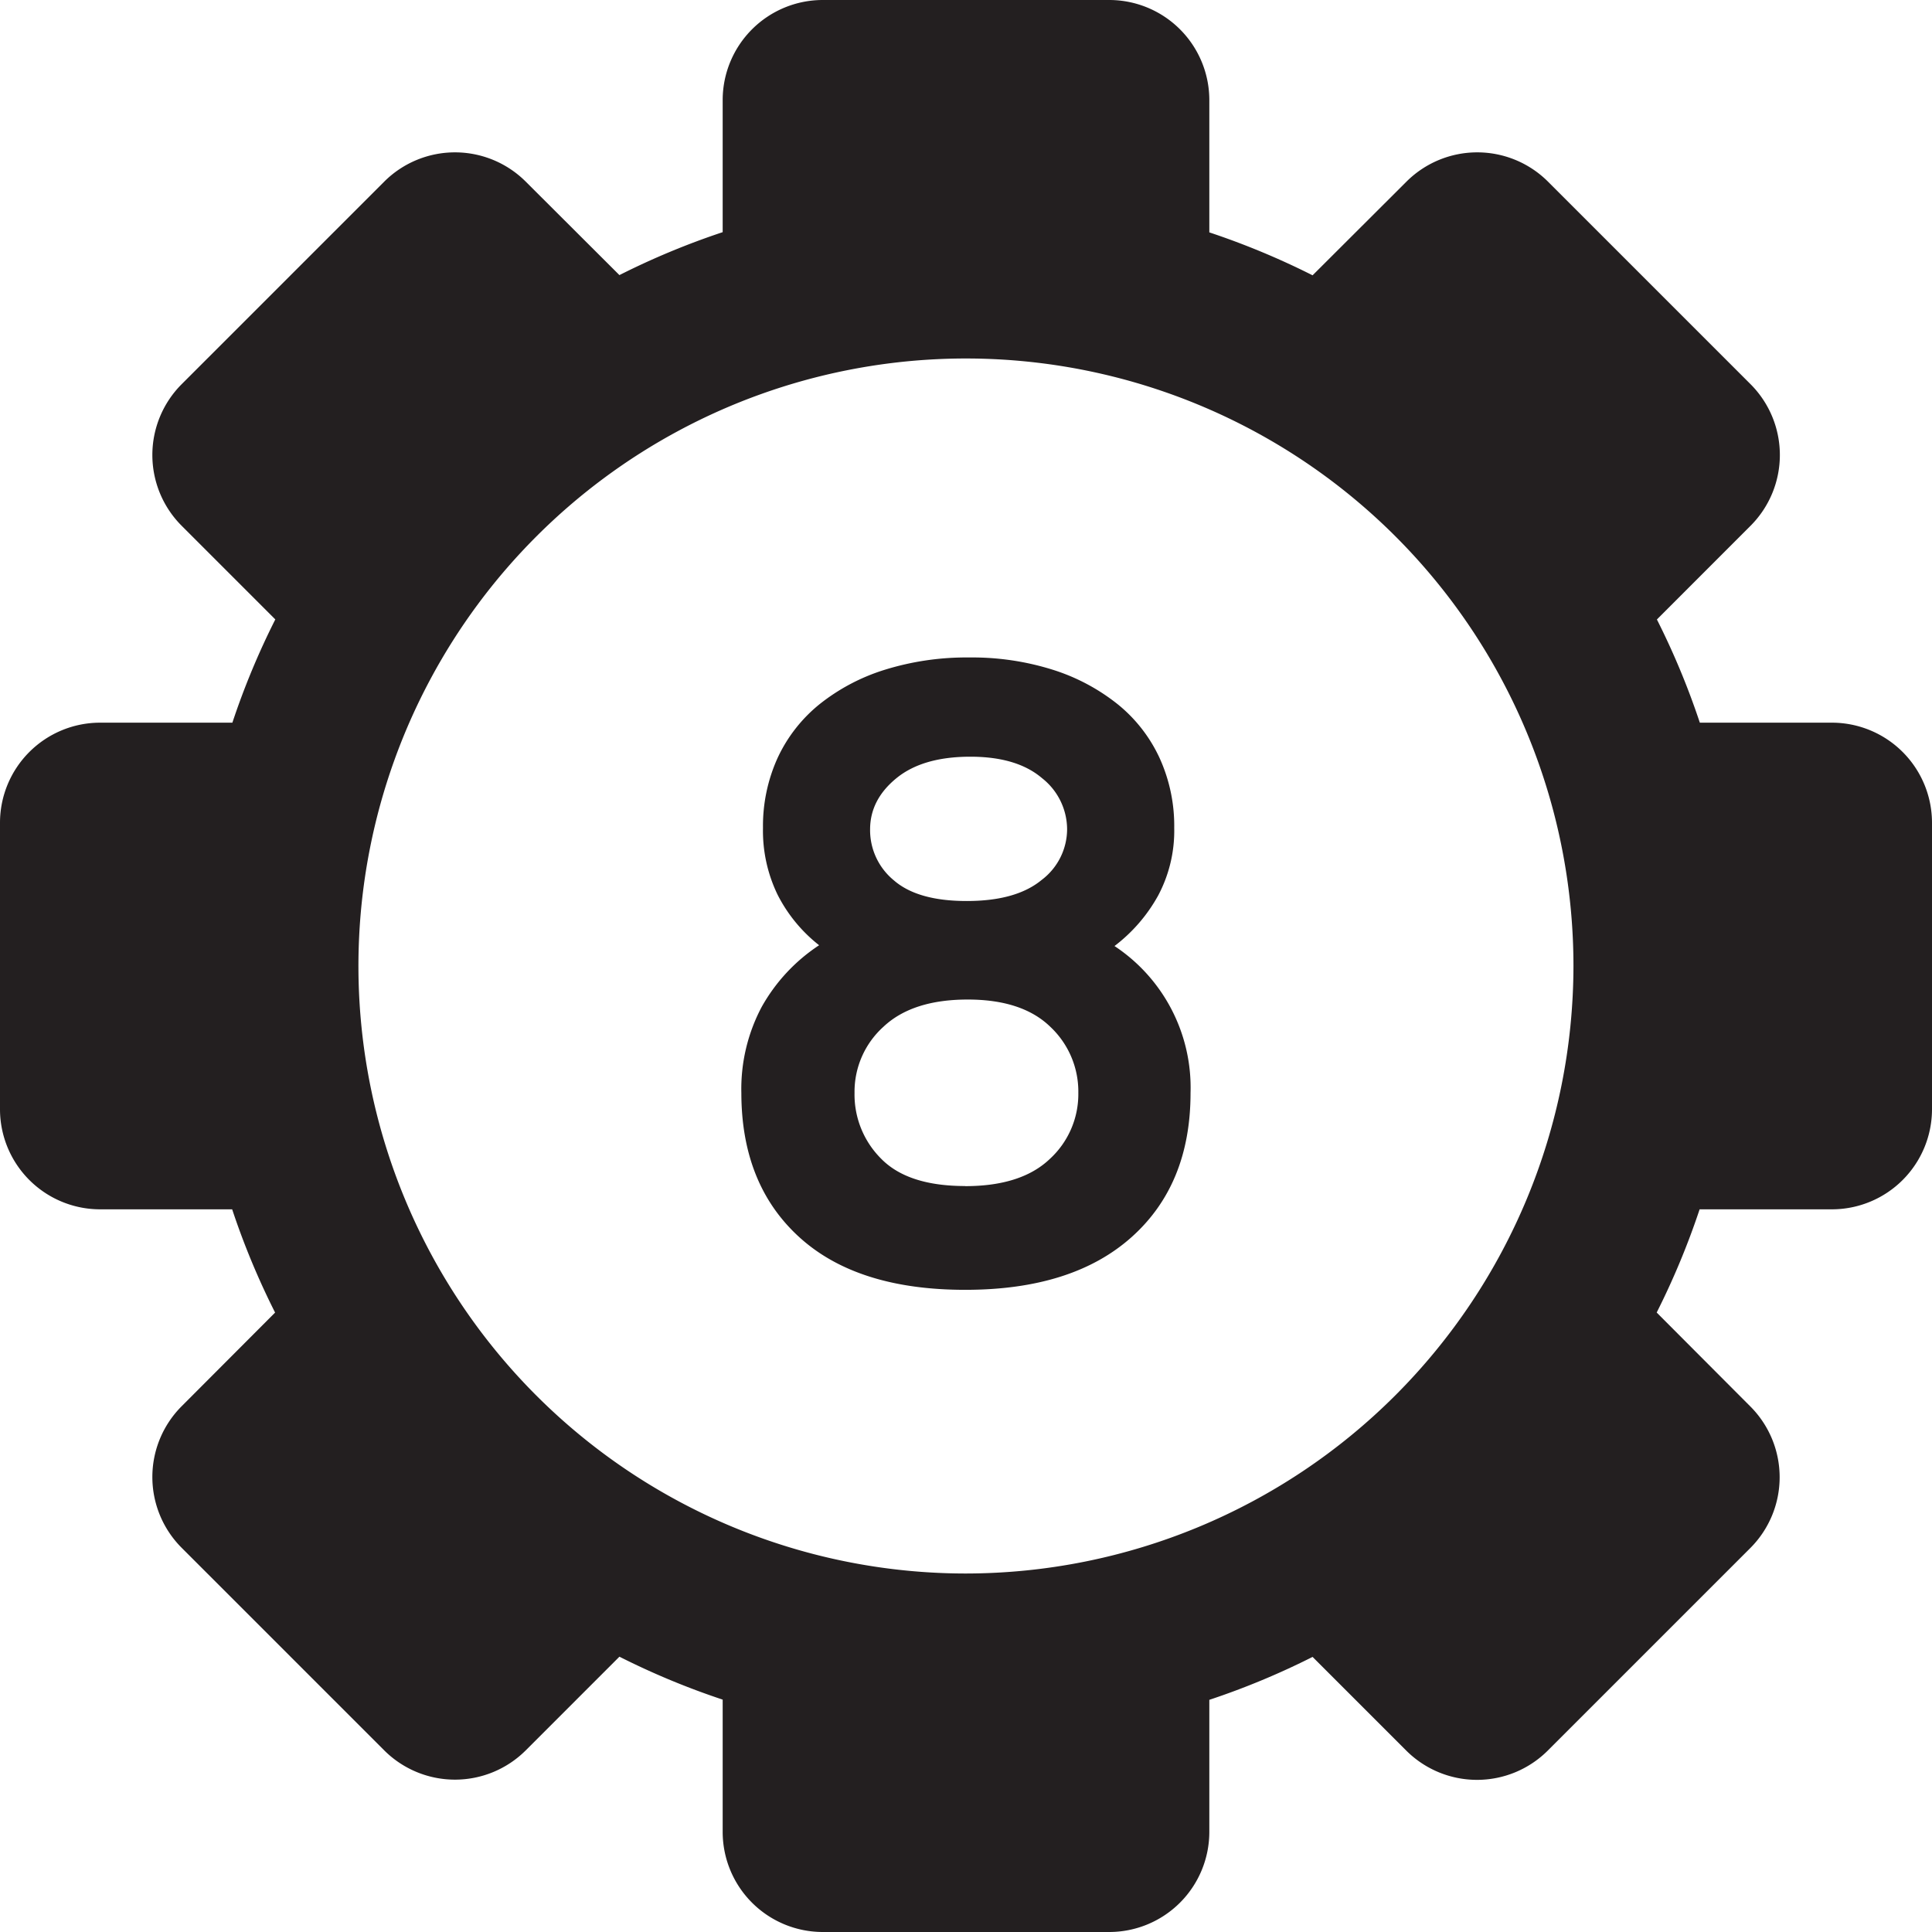
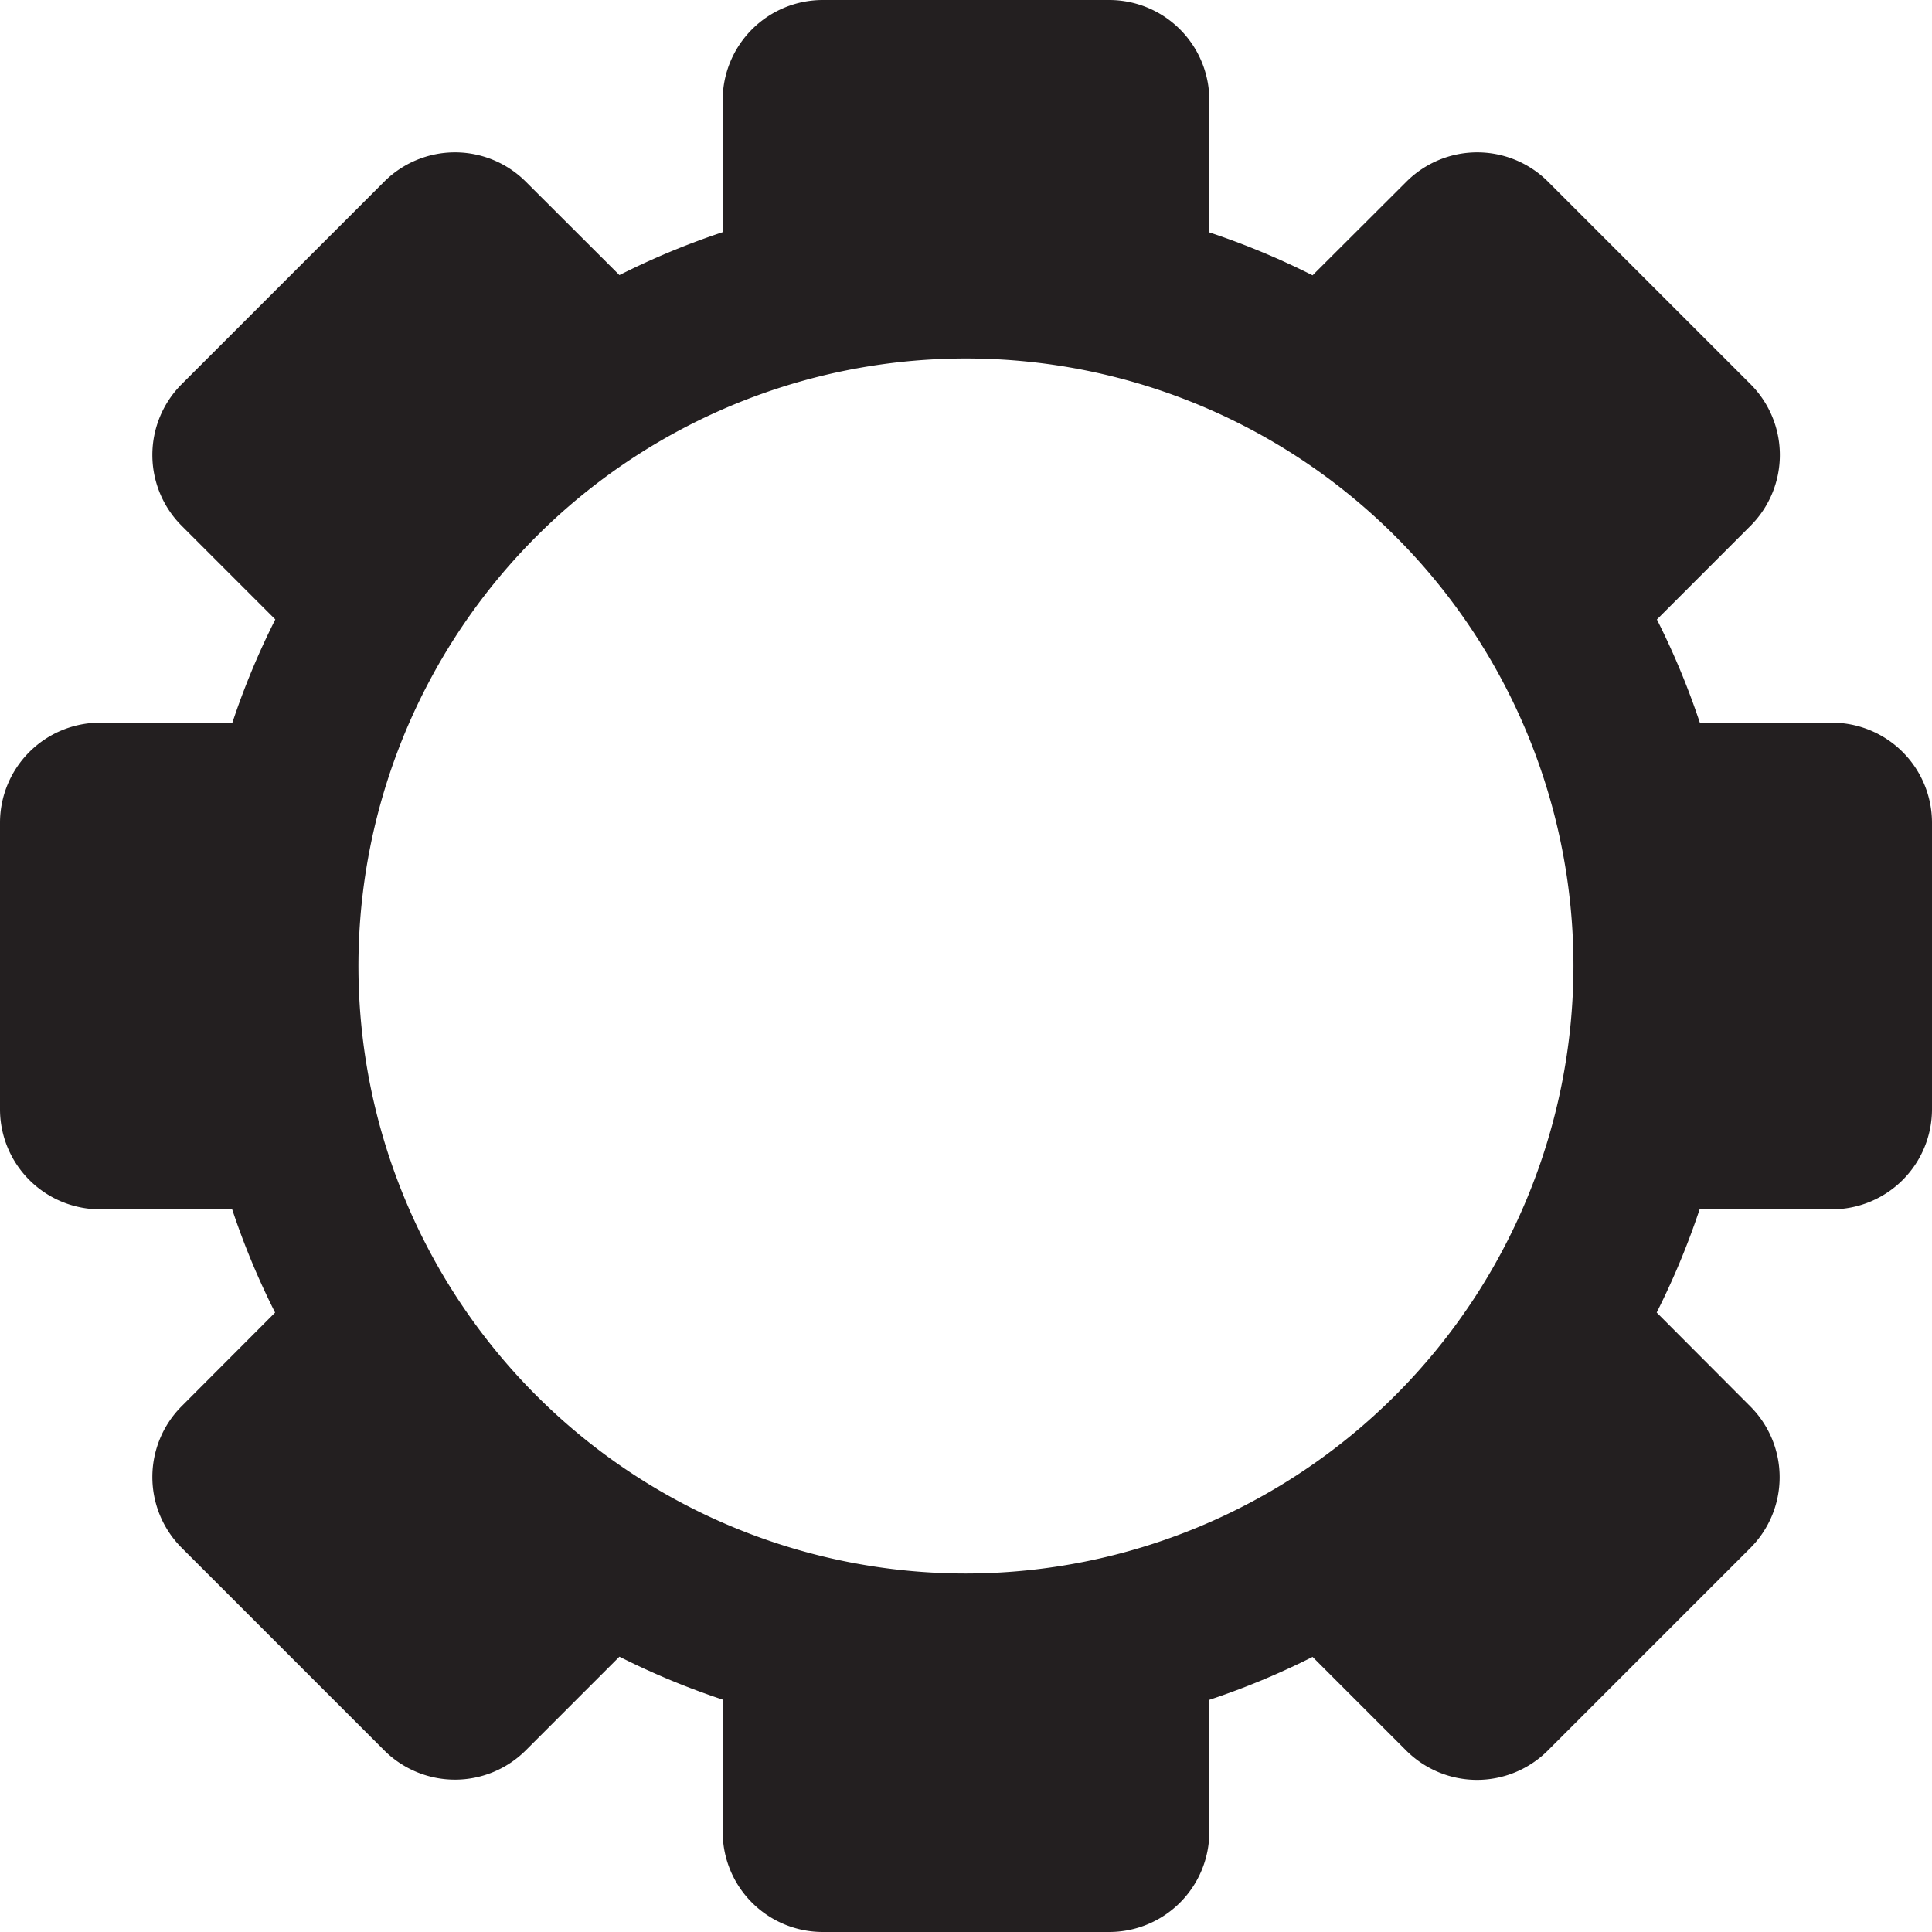
<svg xmlns="http://www.w3.org/2000/svg" id="Layer_1" data-name="Layer 1" viewBox="0 0 360 360">
  <defs>
    <style>.cls-1{fill:#231f20;}</style>
  </defs>
  <path class="cls-1" d="M341.39,134.66H316.74a142.79,142.79,0,0,0-8-19.23l17.48-17.49a18.66,18.66,0,0,0,0-26.32l-37.8-37.8a18.66,18.66,0,0,0-26.32,0L244.58,51.3a143.46,143.46,0,0,0-19.24-8V18.61A18.66,18.66,0,0,0,206.73,0H153.27a18.66,18.66,0,0,0-18.61,18.61V43.26a142.17,142.17,0,0,0-19.24,8L97.94,33.82a18.66,18.66,0,0,0-26.32,0l-37.8,37.8a18.66,18.66,0,0,0,0,26.32L51.3,115.42a142.17,142.17,0,0,0-8,19.24H18.61A18.66,18.66,0,0,0,0,153.27v53.46a18.66,18.66,0,0,0,18.61,18.61H43.26a142.17,142.17,0,0,0,8,19.24L33.82,262.06a18.66,18.66,0,0,0,0,26.32l37.8,37.8a18.66,18.66,0,0,0,26.32,0l17.48-17.48a142.17,142.17,0,0,0,19.24,8v24.65A18.66,18.66,0,0,0,153.27,360h53.46a18.66,18.66,0,0,0,18.61-18.61V316.74a142.17,142.17,0,0,0,19.24-8l17.48,17.48a18.66,18.66,0,0,0,26.32,0l37.8-37.8a18.66,18.66,0,0,0,0-26.32L308.7,244.57a143.33,143.33,0,0,0,8-19.23h24.65A18.66,18.66,0,0,0,360,206.73V153.27A18.66,18.66,0,0,0,341.39,134.66ZM180,293.2A113.2,113.2,0,1,1,293.19,180,113.33,113.33,0,0,1,180,293.2Z" />
-   <path class="cls-1" d="M179.84,240.34q-20.13,0-30.91-9.82t-10.79-26.88a32.6,32.6,0,0,1,3.78-16,33.09,33.09,0,0,1,10.71-11.51,28.15,28.15,0,0,1-7.73-9.4,27.29,27.29,0,0,1-2.73-12.45,30.69,30.69,0,0,1,2.73-13.06,28,28,0,0,1,7.81-10,37.15,37.15,0,0,1,12.16-6.42,51.29,51.29,0,0,1,15.77-2.29,50,50,0,0,1,15.54,2.29,37.35,37.35,0,0,1,12.08,6.42,27.9,27.9,0,0,1,7.8,10,30.48,30.48,0,0,1,2.74,13.06,25.71,25.71,0,0,1-3,12.6,30.06,30.06,0,0,1-8.13,9.4,31.63,31.63,0,0,1,14.17,27.37q0,17.06-11,26.88T179.84,240.34Zm0-19.32q10.47,0,15.78-5.07a16.38,16.38,0,0,0,5.31-12.31,16.55,16.55,0,0,0-5.23-12.32q-5.23-5.07-15.38-5.07-10.31,0-15.7,5.07a16.3,16.3,0,0,0-5.39,12.32,16.88,16.88,0,0,0,5,12.31Q169.22,221,179.84,221Zm.32-53.13q9.18,0,13.93-3.92a11.89,11.89,0,0,0,4.75-9.45,12.17,12.17,0,0,0-4.67-9.52q-4.68-4-13.36-4-8.87,0-13.77,4t-4.91,9.52a12.09,12.09,0,0,0,4.43,9.52Q171,167.9,180.16,167.89Z" />
</svg>